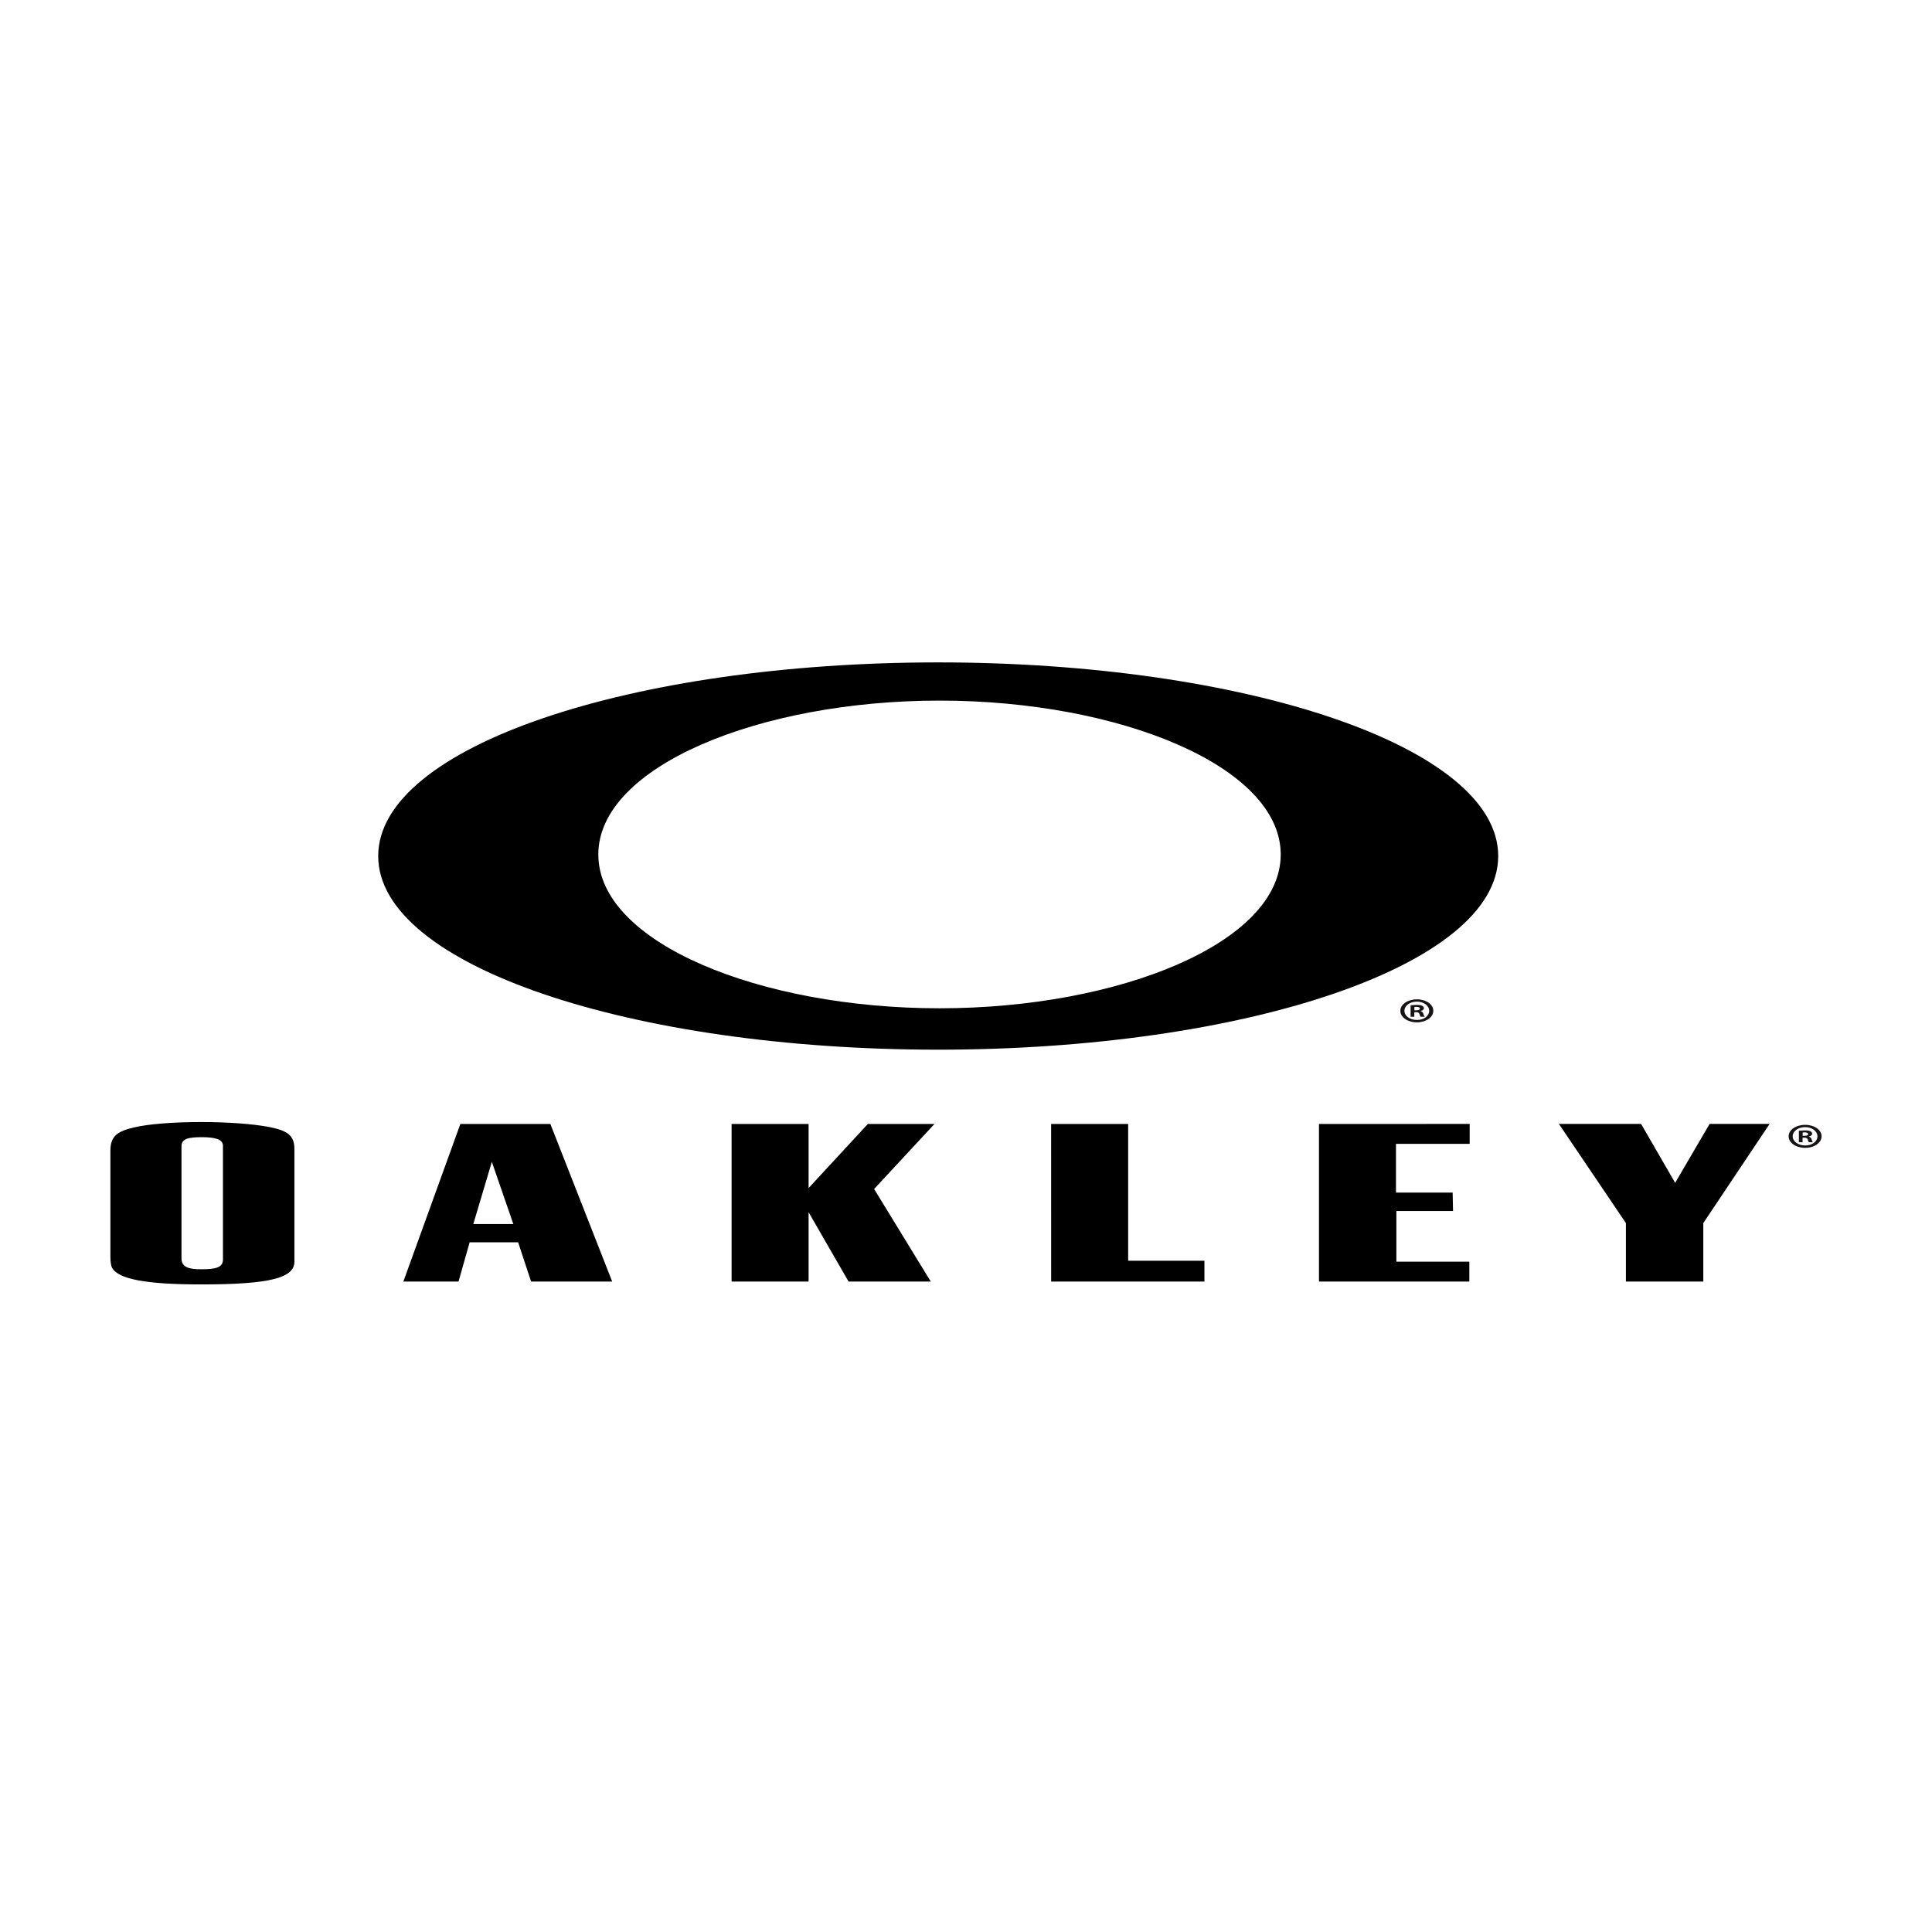
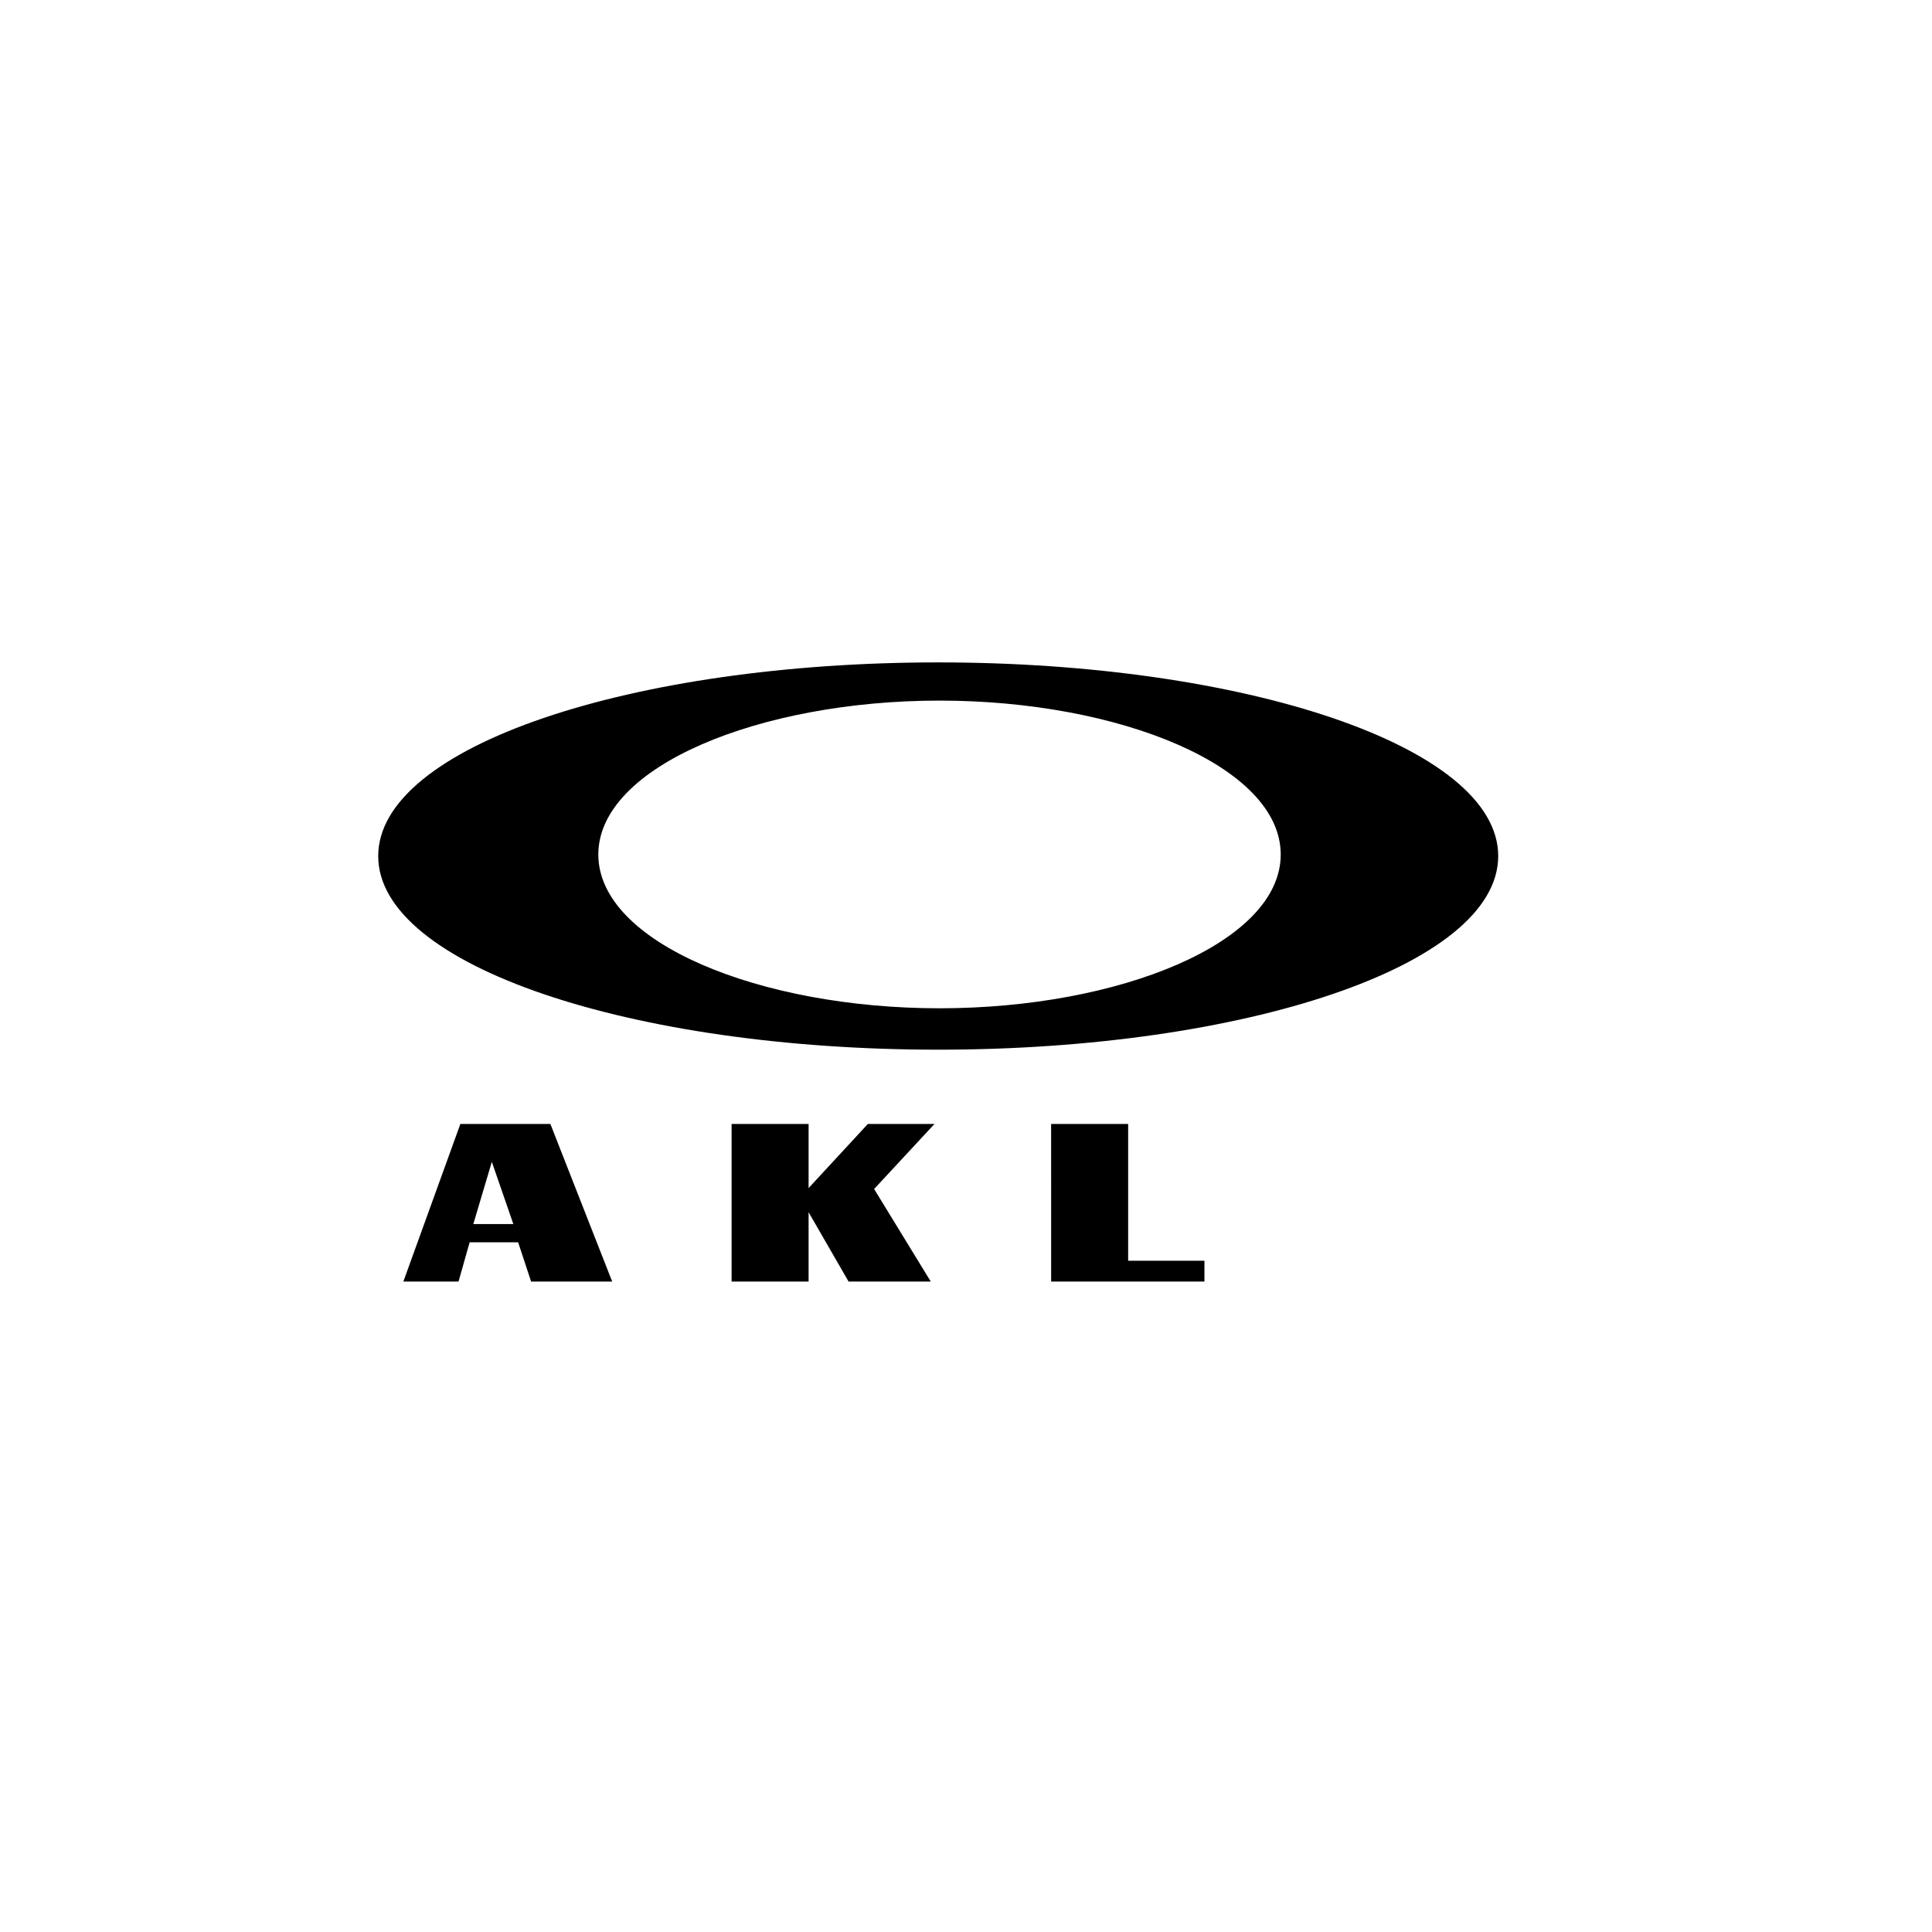
<svg xmlns="http://www.w3.org/2000/svg" fill="none" viewBox="0 0 70 70" height="70" width="70">
-   <path fill="black" d="M10.667 45.654V45.714C10.667 46.306 9.769 46.537 7.287 46.537C5.301 46.537 4.268 46.349 4.053 45.92C4.027 45.86 4 45.731 4 45.551V41.7C4 41.194 4.214 40.997 4.845 40.851C5.382 40.723 6.267 40.654 7.3 40.654C8.279 40.654 9.179 40.723 9.756 40.834C10.453 40.971 10.667 41.16 10.667 41.64V45.654M6.576 45.508V45.594C6.576 45.92 6.857 45.988 7.287 45.988C7.81 45.988 8.078 45.928 8.078 45.637V41.512C8.078 41.263 7.756 41.202 7.3 41.202C6.817 41.202 6.576 41.263 6.576 41.529V45.508Z" />
  <path fill="black" d="M19.243 46.434L18.773 45.011H17.016L16.613 46.434H14.614L16.68 40.723H19.941L22.181 46.434H19.243ZM18.599 44.35L17.82 42.095L17.149 44.35H18.599Z" />
  <path fill="black" d="M29.297 40.723V43.046L31.444 40.723H33.858L31.671 43.08L33.724 46.434H30.746L29.297 43.921V46.434H26.507V40.723H29.297Z" />
  <path fill="black" d="M40.875 40.723V45.679H43.639V46.434H38.085L38.084 40.723H40.875Z" />
-   <path fill="black" d="M53.249 41.443H50.579V43.209H52.632L52.646 43.878H50.593V45.713H53.237V46.433H47.789V40.723L53.249 40.722V41.443Z" />
-   <path fill="black" d="M61.714 46.433H58.91V44.315L56.482 40.722H59.46L60.694 42.857L61.942 40.722H64.116L61.714 44.315V46.433Z" />
  <path fill="black" d="M33.993 24C22.909 24 13.703 27.038 13.703 31.017C13.703 34.996 22.909 38.032 33.993 38.032C45.078 38.032 54.283 34.988 54.283 31.016C54.283 27.044 45.077 24 33.993 24ZM34.042 36.532C27.535 36.532 21.678 34.158 21.678 30.96C21.678 27.762 27.539 25.384 34.042 25.384C40.545 25.384 46.403 27.761 46.403 30.96C46.403 34.16 40.546 36.532 34.042 36.532Z" />
-   <path fill="#181314" d="M66 41.17C66 41.403 65.736 41.589 65.403 41.589C65.07 41.589 64.805 41.403 64.805 41.17C64.805 40.937 65.07 40.755 65.407 40.755C65.736 40.755 66 40.937 66 41.17ZM64.953 41.17C64.953 41.355 65.148 41.502 65.407 41.502C65.658 41.505 65.849 41.355 65.849 41.173C65.849 40.988 65.658 40.838 65.399 40.838C65.148 40.838 64.953 40.988 64.953 41.17ZM65.311 41.386H65.177V40.97C65.23 40.965 65.304 40.957 65.399 40.957C65.51 40.957 65.559 40.97 65.598 40.99C65.633 41.009 65.658 41.038 65.658 41.079C65.658 41.129 65.605 41.163 65.538 41.177V41.183C65.594 41.196 65.623 41.228 65.641 41.285C65.658 41.348 65.673 41.37 65.684 41.386H65.541C65.523 41.37 65.513 41.335 65.495 41.285C65.484 41.241 65.449 41.221 65.375 41.221H65.311V41.386L65.311 41.386ZM65.314 41.153H65.379C65.453 41.153 65.513 41.135 65.513 41.092C65.513 41.053 65.475 41.028 65.389 41.028C65.353 41.028 65.329 41.031 65.314 41.033V41.153Z" />
-   <path fill="#181314" d="M51.932 36.623C51.932 36.856 51.669 37.042 51.336 37.042C51.002 37.042 50.737 36.856 50.737 36.623C50.737 36.39 51.002 36.208 51.339 36.208C51.669 36.208 51.932 36.39 51.932 36.623ZM50.885 36.623C50.885 36.808 51.081 36.955 51.339 36.955C51.591 36.958 51.782 36.808 51.782 36.626C51.782 36.441 51.591 36.291 51.332 36.291C51.081 36.291 50.885 36.441 50.885 36.623ZM51.244 36.839H51.109V36.423C51.163 36.418 51.236 36.41 51.332 36.41C51.443 36.41 51.492 36.423 51.531 36.443C51.566 36.462 51.591 36.492 51.591 36.532C51.591 36.582 51.537 36.616 51.471 36.63V36.636C51.527 36.649 51.556 36.681 51.573 36.738C51.591 36.801 51.606 36.823 51.616 36.839H51.474C51.456 36.823 51.445 36.788 51.428 36.738C51.416 36.694 51.382 36.674 51.307 36.674H51.244V36.839L51.244 36.839ZM51.246 36.606H51.312C51.386 36.606 51.445 36.588 51.445 36.545C51.445 36.506 51.407 36.481 51.321 36.481C51.286 36.481 51.261 36.484 51.246 36.486V36.606Z" />
</svg>